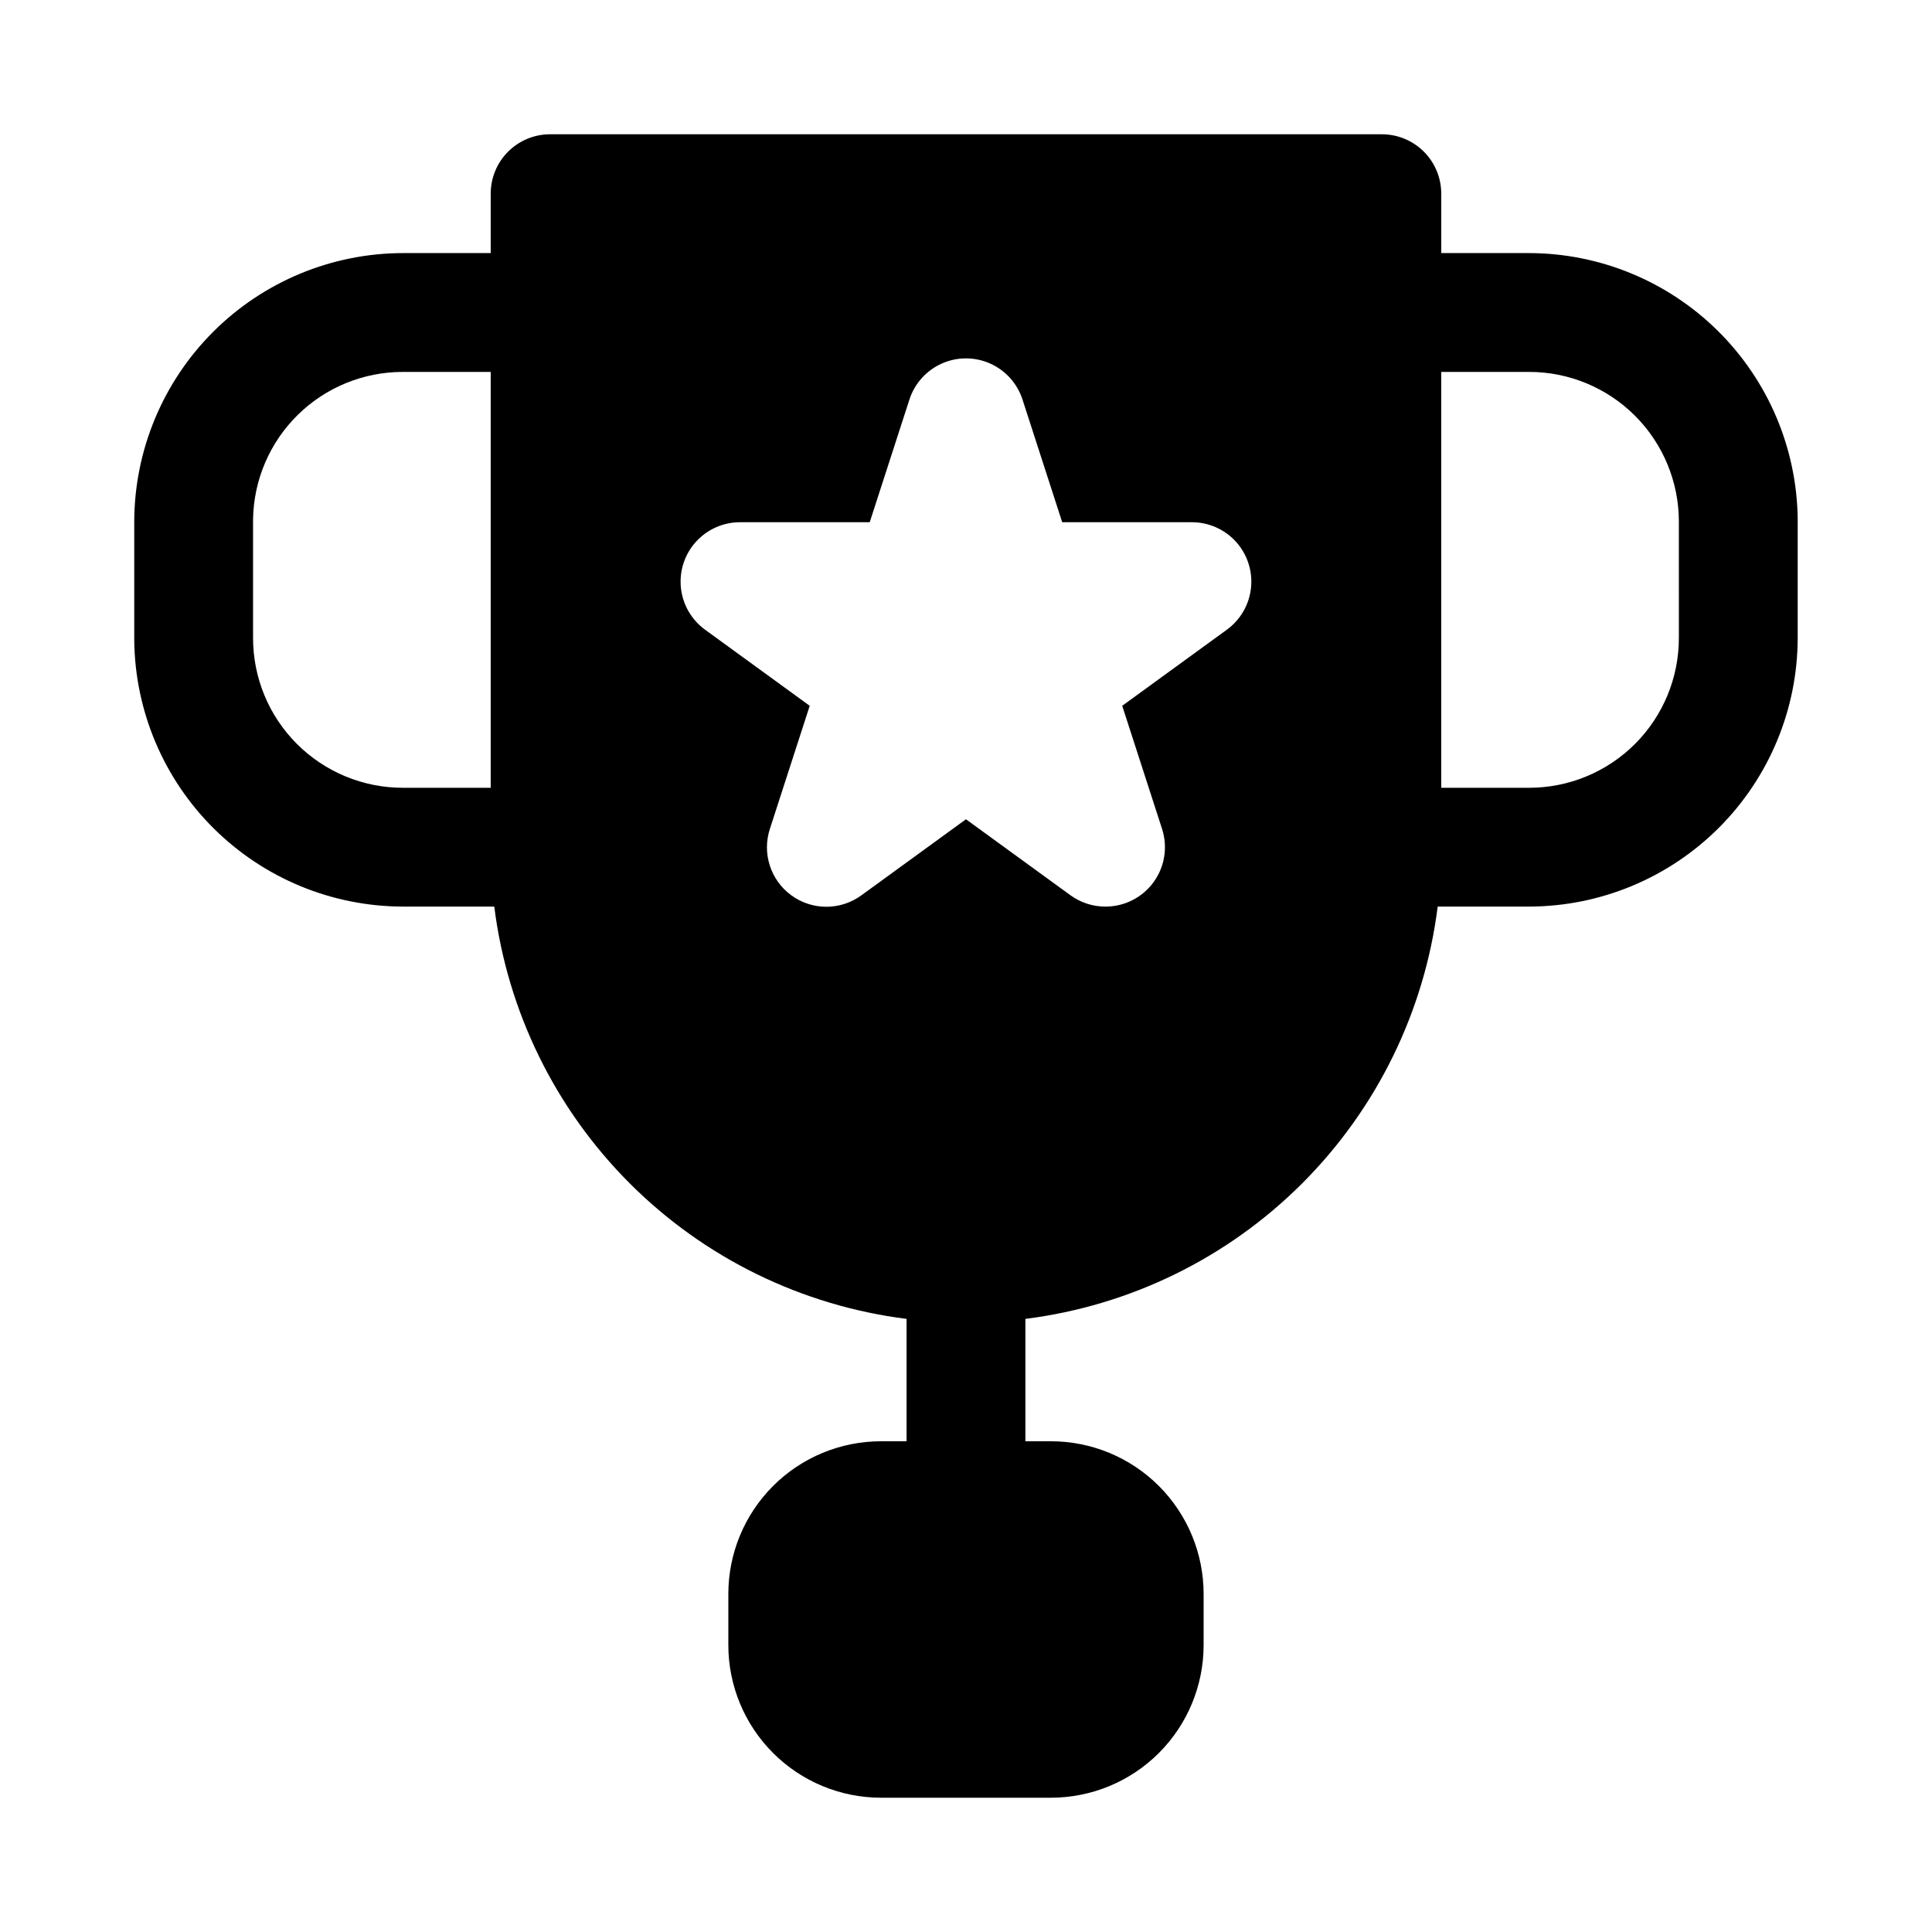
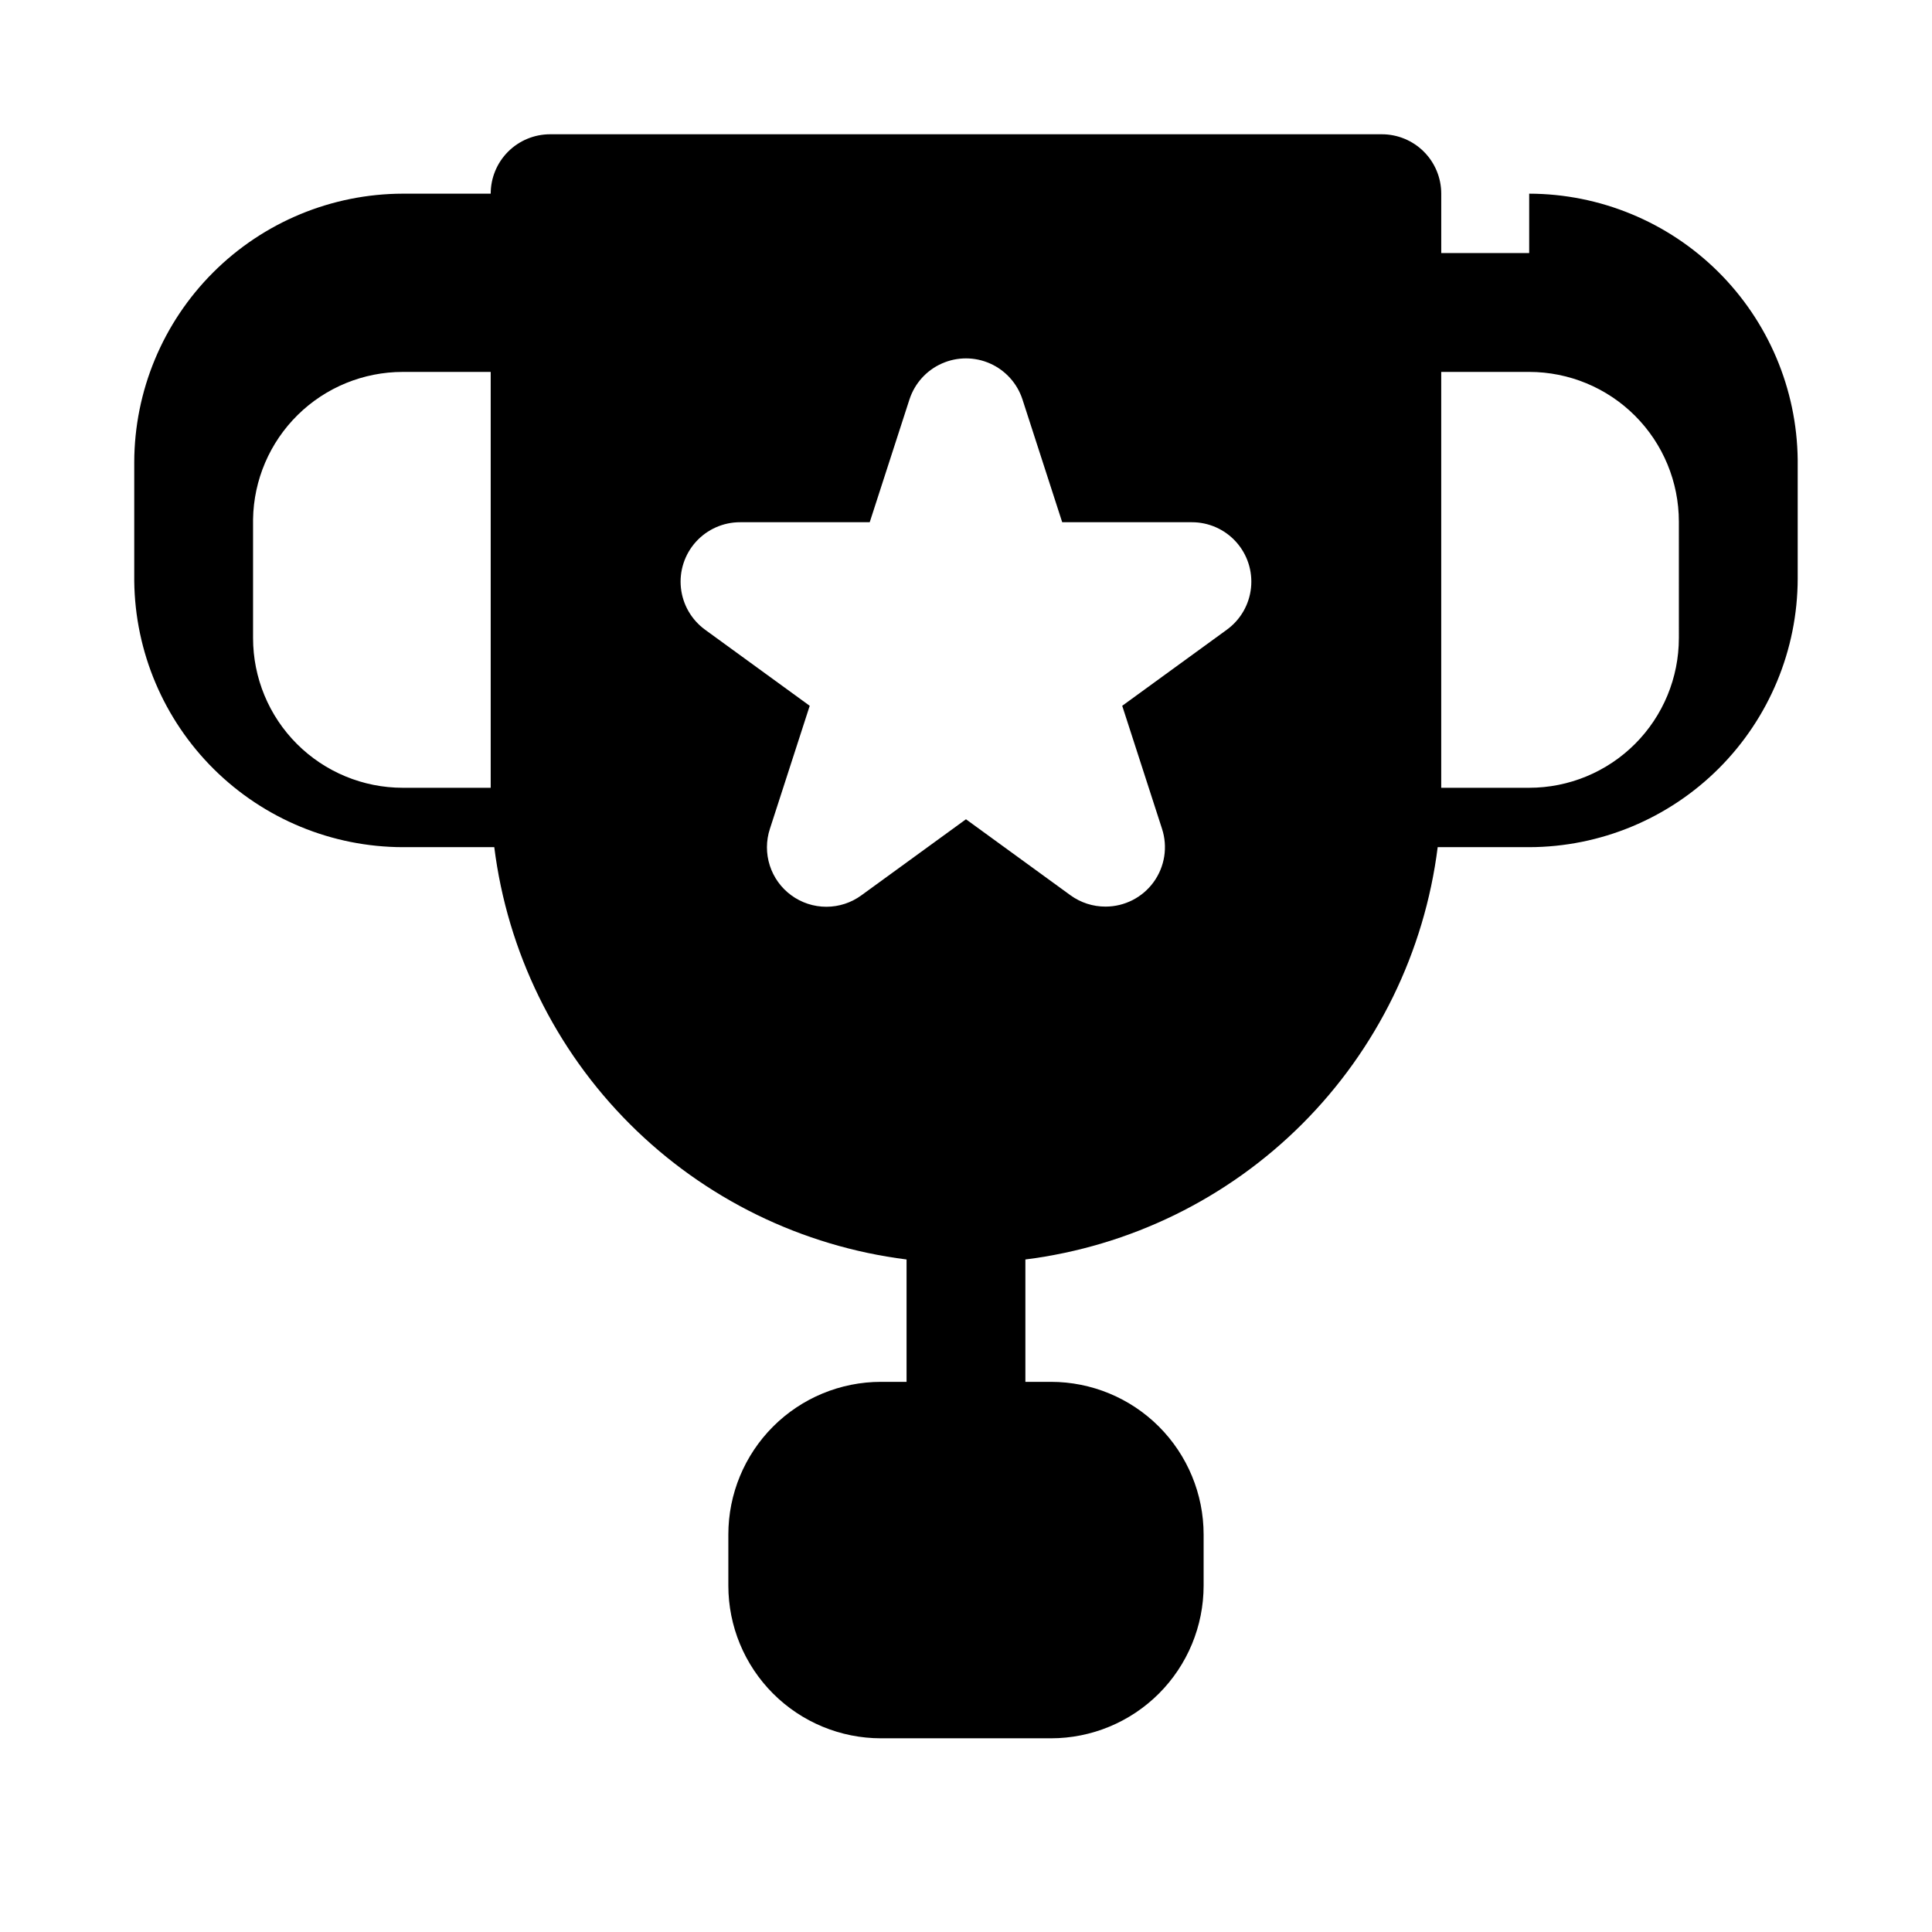
<svg xmlns="http://www.w3.org/2000/svg" fill="#000000" width="800px" height="800px" version="1.1" viewBox="144 144 512 512">
-   <path d="m549.25 211.07h-23.305v-15.746c0-4.176-1.656-8.18-4.609-11.133-2.953-2.949-6.957-4.609-11.133-4.609h-220.42c-4.176 0-8.18 1.66-11.133 4.609-2.953 2.953-4.609 6.957-4.609 11.133v15.746h-23.301c-18.863 0.043-36.938 7.551-50.273 20.891-13.34 13.336-20.848 31.41-20.891 50.273v31.488c0.207 18.75 7.789 36.664 21.109 49.867 13.32 13.199 31.301 20.625 50.055 20.664h24.246c3.488 27.762 16.121 53.57 35.906 73.355 19.785 19.785 45.594 32.418 73.355 35.91v32.43h-6.769c-10.73 0-21.023 4.266-28.609 11.852-7.59 7.59-11.852 17.883-11.852 28.613v13.539c0 10.73 4.262 21.023 11.852 28.609 7.586 7.59 17.879 11.852 28.609 11.852h45.027c10.73 0 21.023-4.262 28.613-11.852 7.586-7.586 11.852-17.879 11.852-28.609v-13.539c0-10.73-4.266-21.023-11.852-28.613-7.59-7.586-17.883-11.852-28.613-11.852h-6.769v-32.43c27.762-3.492 53.57-16.125 73.355-35.91s32.418-45.594 35.91-73.355h24.246c18.859-0.043 36.934-7.551 50.273-20.887 13.336-13.34 20.848-31.414 20.887-50.277v-31.488c-0.207-18.75-7.789-36.664-21.109-49.867-13.316-13.199-31.301-20.625-50.051-20.664zm-275.21 141.7h-23.301c-10.523 0-20.613-4.18-28.055-11.621-7.441-7.438-11.621-17.531-11.621-28.055v-31.488c0.164-10.41 4.418-20.34 11.84-27.648 7.422-7.305 17.422-11.395 27.836-11.395h23.301zm195.07-41.879-27.711 20.152 10.547 32.59c1.562 4.793 0.738 10.043-2.223 14.125-2.957 4.078-7.691 6.496-12.734 6.5-3.336 0.012-6.586-1.035-9.289-2.992l-27.707-20.152-27.711 20.152c-2.695 1.973-5.949 3.035-9.289 3.035s-6.594-1.062-9.289-3.035c-2.688-1.961-4.684-4.727-5.699-7.894-1.02-3.168-1.008-6.578 0.031-9.738l10.547-32.59-27.711-20.152h0.004c-3.621-2.621-5.957-6.66-6.426-11.109-0.469-4.445 0.98-8.883 3.977-12.199 3-3.316 7.266-5.203 11.738-5.188h34.32l10.547-32.59h0.004c1.387-4.227 4.5-7.668 8.566-9.473 4.07-1.809 8.711-1.809 12.777 0 4.066 1.805 7.18 5.246 8.57 9.473l10.547 32.59h34.32c4.473-0.016 8.742 1.871 11.738 5.188 3 3.316 4.445 7.754 3.977 12.199-0.465 4.449-2.801 8.488-6.426 11.109zm119.81 2.203h-0.004c0 10.523-4.18 20.617-11.621 28.055-7.438 7.441-17.531 11.621-28.051 11.621h-23.305v-110.21h23.305c10.52 0 20.613 4.18 28.051 11.621 7.441 7.438 11.621 17.531 11.621 28.055z" />
+   <path d="m549.25 211.07h-23.305v-15.746c0-4.176-1.656-8.18-4.609-11.133-2.953-2.949-6.957-4.609-11.133-4.609h-220.42c-4.176 0-8.18 1.66-11.133 4.609-2.953 2.953-4.609 6.957-4.609 11.133h-23.301c-18.863 0.043-36.938 7.551-50.273 20.891-13.34 13.336-20.848 31.41-20.891 50.273v31.488c0.207 18.75 7.789 36.664 21.109 49.867 13.32 13.199 31.301 20.625 50.055 20.664h24.246c3.488 27.762 16.121 53.57 35.906 73.355 19.785 19.785 45.594 32.418 73.355 35.91v32.43h-6.769c-10.73 0-21.023 4.266-28.609 11.852-7.59 7.59-11.852 17.883-11.852 28.613v13.539c0 10.73 4.262 21.023 11.852 28.609 7.586 7.59 17.879 11.852 28.609 11.852h45.027c10.73 0 21.023-4.262 28.613-11.852 7.586-7.586 11.852-17.879 11.852-28.609v-13.539c0-10.73-4.266-21.023-11.852-28.613-7.59-7.586-17.883-11.852-28.613-11.852h-6.769v-32.43c27.762-3.492 53.57-16.125 73.355-35.91s32.418-45.594 35.91-73.355h24.246c18.859-0.043 36.934-7.551 50.273-20.887 13.336-13.34 20.848-31.414 20.887-50.277v-31.488c-0.207-18.75-7.789-36.664-21.109-49.867-13.316-13.199-31.301-20.625-50.051-20.664zm-275.21 141.7h-23.301c-10.523 0-20.613-4.18-28.055-11.621-7.441-7.438-11.621-17.531-11.621-28.055v-31.488c0.164-10.41 4.418-20.34 11.84-27.648 7.422-7.305 17.422-11.395 27.836-11.395h23.301zm195.07-41.879-27.711 20.152 10.547 32.59c1.562 4.793 0.738 10.043-2.223 14.125-2.957 4.078-7.691 6.496-12.734 6.5-3.336 0.012-6.586-1.035-9.289-2.992l-27.707-20.152-27.711 20.152c-2.695 1.973-5.949 3.035-9.289 3.035s-6.594-1.062-9.289-3.035c-2.688-1.961-4.684-4.727-5.699-7.894-1.02-3.168-1.008-6.578 0.031-9.738l10.547-32.59-27.711-20.152h0.004c-3.621-2.621-5.957-6.66-6.426-11.109-0.469-4.445 0.98-8.883 3.977-12.199 3-3.316 7.266-5.203 11.738-5.188h34.32l10.547-32.59h0.004c1.387-4.227 4.5-7.668 8.566-9.473 4.07-1.809 8.711-1.809 12.777 0 4.066 1.805 7.18 5.246 8.57 9.473l10.547 32.59h34.32c4.473-0.016 8.742 1.871 11.738 5.188 3 3.316 4.445 7.754 3.977 12.199-0.465 4.449-2.801 8.488-6.426 11.109zm119.81 2.203h-0.004c0 10.523-4.18 20.617-11.621 28.055-7.438 7.441-17.531 11.621-28.051 11.621h-23.305v-110.21h23.305c10.52 0 20.613 4.18 28.051 11.621 7.441 7.438 11.621 17.531 11.621 28.055z" />
</svg>